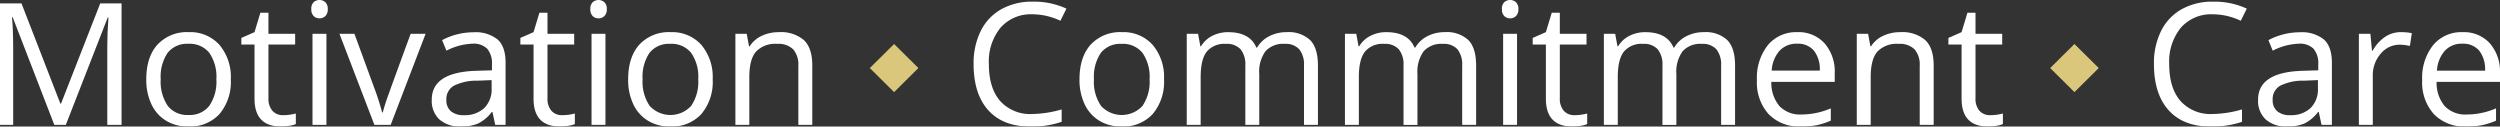
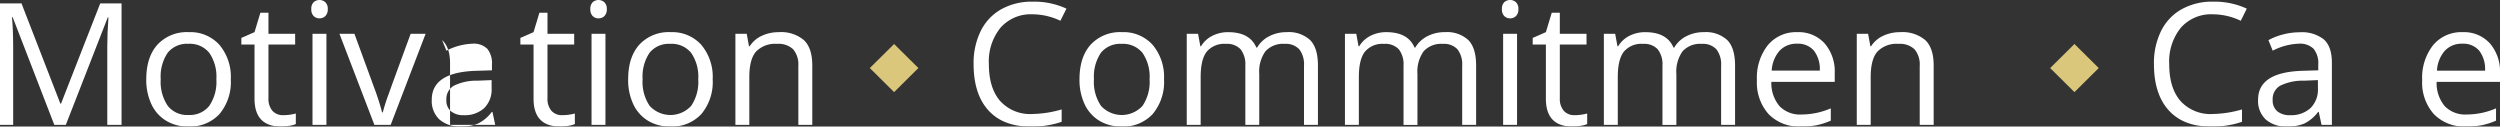
<svg xmlns="http://www.w3.org/2000/svg" viewBox="0 0 521 26.372">
  <rect x="0" y="0" width="521" height="26.372" fill="#333333" stroke="none" />
  <defs>
    <clipPath id="clip-path">
      <rect id="Rectangle_237" data-name="Rectangle 237" width="521" height="26.372" fill="none" />
    </clipPath>
  </defs>
  <g id="Group_375" data-name="Group 375" transform="translate(0 0)" opacity="0.998">
    <g id="Group_374" data-name="Group 374" transform="translate(0 0)" clip-path="url(#clip-path)">
      <path id="Path_480" data-name="Path 480" d="M11.318,26.026,2.641,3.585H2.5q.245,2.665.245,6.337v16.1H0V.71H4.479l8.1,20.883h.139L20.887.71h4.444V26.026H22.357V9.714q0-2.8.245-6.095h-.14L13.715,26.026Z" transform="translate(0 0)" fill="#fff" />
      <path id="Path_481" data-name="Path 481" d="M48.244,16.52a10.4,10.4,0,0,1-2.362,7.247,8.359,8.359,0,0,1-6.524,2.606,8.707,8.707,0,0,1-4.566-1.195,7.907,7.907,0,0,1-3.078-3.429,11.837,11.837,0,0,1-1.085-5.229q0-4.641,2.344-7.229A8.333,8.333,0,0,1,39.48,6.7a8.149,8.149,0,0,1,6.393,2.649,10.357,10.357,0,0,1,2.371,7.169m-14.607,0a8.943,8.943,0,0,0,1.469,5.541,5.123,5.123,0,0,0,4.322,1.9,5.156,5.156,0,0,0,4.33-1.9,8.9,8.9,0,0,0,1.478-5.55,8.754,8.754,0,0,0-1.478-5.5,5.218,5.218,0,0,0-4.364-1.878A5.134,5.134,0,0,0,35.089,11a8.847,8.847,0,0,0-1.452,5.524" transform="translate(-0.144 0)" fill="#fff" />
      <path id="Path_482" data-name="Path 482" d="M59.263,24a9.579,9.579,0,0,0,1.487-.112,9.889,9.889,0,0,0,1.138-.234v2.2a5.366,5.366,0,0,1-1.391.372,10.56,10.56,0,0,1-1.652.147q-5.563,0-5.564-5.8V9.281H50.533V7.9L53.28,6.7l1.225-4.052h1.679v4.4h5.563V9.281H56.184V20.45a3.813,3.813,0,0,0,.822,2.632A2.875,2.875,0,0,0,59.263,24" transform="translate(-0.238 0)" fill="#fff" />
      <path id="Path_483" data-name="Path 483" d="M65.184,1.9a1.9,1.9,0,0,1,.49-1.446,1.826,1.826,0,0,1,2.431.009A1.862,1.862,0,0,1,68.613,1.9a1.893,1.893,0,0,1-.508,1.446,1.706,1.706,0,0,1-1.207.476,1.688,1.688,0,0,1-1.224-.476,1.933,1.933,0,0,1-.49-1.446m3.149,24.121h-2.9V7.048h2.9Z" transform="translate(-0.307 0)" fill="#fff" />
      <path id="Path_484" data-name="Path 484" d="M78.359,26.026,71.081,7.048H74.2L78.324,18.3a52.953,52.953,0,0,1,1.644,5.126h.14a38.51,38.51,0,0,1,1.215-3.8q1.024-2.883,4.592-12.58H89.03L81.752,26.026Z" transform="translate(-0.335 0)" fill="#fff" />
-       <path id="Path_485" data-name="Path 485" d="M103.631,26.026l-.577-2.7h-.139a8.044,8.044,0,0,1-2.86,2.415,8.782,8.782,0,0,1-3.56.632,6.449,6.449,0,0,1-4.47-1.454,5.277,5.277,0,0,1-1.618-4.139q0-5.748,9.29-6.026l3.254-.1V13.472a4.776,4.776,0,0,0-.971-3.3,4.015,4.015,0,0,0-3.1-1.065,12.752,12.752,0,0,0-5.423,1.455l-.893-2.2a13.741,13.741,0,0,1,3.105-1.2,13.565,13.565,0,0,1,3.385-.433,7.353,7.353,0,0,1,5.082,1.507q1.653,1.506,1.653,4.831V26.026ZM97.072,24a5.931,5.931,0,0,0,4.259-1.472,5.414,5.414,0,0,0,1.548-4.121V16.693l-2.9.121a10.663,10.663,0,0,0-5,1.065,3.2,3.2,0,0,0-1.53,2.935,2.949,2.949,0,0,0,.952,2.372A3.987,3.987,0,0,0,97.072,24" transform="translate(-0.426 0)" fill="#fff" />
+       <path id="Path_485" data-name="Path 485" d="M103.631,26.026l-.577-2.7h-.139a8.044,8.044,0,0,1-2.86,2.415,8.782,8.782,0,0,1-3.56.632,6.449,6.449,0,0,1-4.47-1.454,5.277,5.277,0,0,1-1.618-4.139q0-5.748,9.29-6.026l3.254-.1V13.472a4.776,4.776,0,0,0-.971-3.3,4.015,4.015,0,0,0-3.1-1.065,12.752,12.752,0,0,0-5.423,1.455l-.893-2.2q1.653,1.506,1.653,4.831V26.026ZM97.072,24a5.931,5.931,0,0,0,4.259-1.472,5.414,5.414,0,0,0,1.548-4.121V16.693l-2.9.121a10.663,10.663,0,0,0-5,1.065,3.2,3.2,0,0,0-1.53,2.935,2.949,2.949,0,0,0,.952,2.372A3.987,3.987,0,0,0,97.072,24" transform="translate(-0.426 0)" fill="#fff" />
      <path id="Path_486" data-name="Path 486" d="M117.688,24a9.579,9.579,0,0,0,1.487-.112,9.889,9.889,0,0,0,1.138-.234v2.2a5.366,5.366,0,0,1-1.391.372,10.561,10.561,0,0,1-1.653.147q-5.563,0-5.563-5.8V9.281h-2.747V7.9L111.705,6.7l1.224-4.052h1.68v4.4h5.563V9.281h-5.563V20.45a3.818,3.818,0,0,0,.821,2.632,2.877,2.877,0,0,0,2.257.918" transform="translate(-0.513 0)" fill="#fff" />
      <path id="Path_487" data-name="Path 487" d="M123.609,1.9A1.9,1.9,0,0,1,124.1.459a1.826,1.826,0,0,1,2.431.009,1.866,1.866,0,0,1,.508,1.437,1.9,1.9,0,0,1-.508,1.446,1.707,1.707,0,0,1-1.207.476,1.688,1.688,0,0,1-1.224-.476,1.93,1.93,0,0,1-.491-1.446m3.149,24.121h-2.9V7.048h2.9Z" transform="translate(-0.582 0)" fill="#fff" />
      <path id="Path_488" data-name="Path 488" d="M149.144,16.52a10.4,10.4,0,0,1-2.361,7.247,8.363,8.363,0,0,1-6.525,2.606,8.707,8.707,0,0,1-4.566-1.195,7.915,7.915,0,0,1-3.079-3.429,11.85,11.85,0,0,1-1.084-5.229q0-4.641,2.344-7.229A8.333,8.333,0,0,1,140.38,6.7a8.153,8.153,0,0,1,6.394,2.649,10.361,10.361,0,0,1,2.37,7.169m-14.607,0a8.936,8.936,0,0,0,1.47,5.541,5.872,5.872,0,0,0,8.65.009,8.9,8.9,0,0,0,1.478-5.55,8.754,8.754,0,0,0-1.478-5.5,5.218,5.218,0,0,0-4.364-1.878,5.135,5.135,0,0,0-4.3,1.852,8.847,8.847,0,0,0-1.452,5.524" transform="translate(-0.62 0)" fill="#fff" />
      <path id="Path_489" data-name="Path 489" d="M167.1,26.026V13.749a4.923,4.923,0,0,0-1.067-3.463,4.374,4.374,0,0,0-3.341-1.143,5.542,5.542,0,0,0-4.409,1.611q-1.4,1.609-1.4,5.315v9.957h-2.9V7.048h2.361l.473,2.6h.14a5.908,5.908,0,0,1,2.5-2.173,8.208,8.208,0,0,1,3.586-.771,7.334,7.334,0,0,1,5.213,1.654q1.75,1.655,1.749,5.29V26.026Z" transform="translate(-0.725 0)" fill="#fff" />
      <path id="Path_490" data-name="Path 490" d="M192.251,14.179,187.189,19.2l-5.062-5.018,5.062-5.011Z" transform="translate(-0.858 0)" fill="#dac77b" />
      <path id="Path_491" data-name="Path 491" d="M216.138,2.979a8.4,8.4,0,0,0-6.656,2.779,11.136,11.136,0,0,0-2.441,7.611q0,4.969,2.354,7.679a8.407,8.407,0,0,0,6.708,2.709,23.119,23.119,0,0,0,6.106-.951v2.579a18.962,18.962,0,0,1-6.561.987q-5.651,0-8.721-3.393t-3.069-9.646a15.078,15.078,0,0,1,1.478-6.856A10.54,10.54,0,0,1,209.6,1.94,13.022,13.022,0,0,1,216.173.347,16,16,0,0,1,223.206,1.8l-1.26,2.529a13.664,13.664,0,0,0-5.809-1.351" transform="translate(-0.96 0)" fill="#fff" />
      <path id="Path_492" data-name="Path 492" d="M243.648,16.52a10.4,10.4,0,0,1-2.362,7.247,8.36,8.36,0,0,1-6.525,2.606,8.707,8.707,0,0,1-4.566-1.195,7.907,7.907,0,0,1-3.078-3.429,11.836,11.836,0,0,1-1.084-5.229q0-4.641,2.343-7.229A8.333,8.333,0,0,1,234.883,6.7a8.151,8.151,0,0,1,6.394,2.649,10.357,10.357,0,0,1,2.371,7.169m-14.608,0a8.936,8.936,0,0,0,1.47,5.541,5.872,5.872,0,0,0,8.65.009,8.9,8.9,0,0,0,1.479-5.55,8.754,8.754,0,0,0-1.479-5.5A5.216,5.216,0,0,0,234.8,9.144a5.135,5.135,0,0,0-4.3,1.852,8.847,8.847,0,0,0-1.452,5.524" transform="translate(-1.065 0)" fill="#fff" />
      <path id="Path_493" data-name="Path 493" d="M272.924,26.026V13.68a5.091,5.091,0,0,0-.979-3.4A3.812,3.812,0,0,0,268.9,9.143a4.942,4.942,0,0,0-4.006,1.541,7.267,7.267,0,0,0-1.295,4.745v10.6h-2.9V13.68a5.085,5.085,0,0,0-.98-3.4,3.833,3.833,0,0,0-3.062-1.134,4.764,4.764,0,0,0-4,1.619q-1.269,1.62-1.268,5.307v9.957h-2.9V7.048h2.362l.473,2.6h.14a5.675,5.675,0,0,1,2.317-2.164,7.136,7.136,0,0,1,3.35-.78q4.5,0,5.877,3.221h.14a6.086,6.086,0,0,1,2.484-2.354,7.764,7.764,0,0,1,3.708-.867,6.533,6.533,0,0,1,4.872,1.654q1.618,1.655,1.618,5.29V26.026Z" transform="translate(-1.171 0)" fill="#fff" />
      <path id="Path_494" data-name="Path 494" d="M306.047,26.026V13.68a5.091,5.091,0,0,0-.979-3.4,3.812,3.812,0,0,0-3.045-1.134,4.941,4.941,0,0,0-4.006,1.541,7.267,7.267,0,0,0-1.294,4.745v10.6h-2.9V13.68a5.085,5.085,0,0,0-.98-3.4,3.832,3.832,0,0,0-3.061-1.134,4.764,4.764,0,0,0-4,1.619q-1.269,1.62-1.269,5.307v9.957h-2.9V7.048h2.362l.473,2.6h.14A5.678,5.678,0,0,1,286.9,7.481a7.132,7.132,0,0,1,3.349-.78q4.5,0,5.878,3.221h.14a6.083,6.083,0,0,1,2.483-2.354A7.764,7.764,0,0,1,302.46,6.7a6.536,6.536,0,0,1,4.873,1.654q1.617,1.655,1.618,5.29V26.026Z" transform="translate(-1.327 0)" fill="#fff" />
      <path id="Path_495" data-name="Path 495" d="M314.485,1.9a1.9,1.9,0,0,1,.491-1.446,1.826,1.826,0,0,1,2.431.009,1.862,1.862,0,0,1,.508,1.437,1.893,1.893,0,0,1-.508,1.446,1.706,1.706,0,0,1-1.207.476,1.688,1.688,0,0,1-1.224-.476,1.93,1.93,0,0,1-.491-1.446m3.149,24.121h-2.9V7.048h2.9Z" transform="translate(-1.482 0)" fill="#fff" />
      <path id="Path_496" data-name="Path 496" d="M329.657,24a9.579,9.579,0,0,0,1.487-.112,9.886,9.886,0,0,0,1.138-.234v2.2a5.366,5.366,0,0,1-1.391.372,10.561,10.561,0,0,1-1.653.147q-5.563,0-5.563-5.8V9.281h-2.747V7.9L323.674,6.7,324.9,2.649h1.679v4.4h5.564V9.281h-5.564V20.45a3.818,3.818,0,0,0,.822,2.632,2.877,2.877,0,0,0,2.257.918" transform="translate(-1.512 0)" fill="#fff" />
      <path id="Path_497" data-name="Path 497" d="M360.262,26.026V13.68a5.091,5.091,0,0,0-.979-3.4,3.812,3.812,0,0,0-3.044-1.134,4.941,4.941,0,0,0-4.006,1.541,7.267,7.267,0,0,0-1.295,4.745v10.6h-2.9V13.68a5.085,5.085,0,0,0-.98-3.4,3.833,3.833,0,0,0-3.061-1.134,4.764,4.764,0,0,0-4,1.619q-1.269,1.62-1.269,5.307v9.957h-2.9V7.048h2.361l.473,2.6h.14a5.677,5.677,0,0,1,2.318-2.164,7.136,7.136,0,0,1,3.35-.78q4.5,0,5.877,3.221h.14a6.086,6.086,0,0,1,2.484-2.354,7.764,7.764,0,0,1,3.708-.867,6.535,6.535,0,0,1,4.872,1.654q1.618,1.655,1.618,5.29V26.026Z" transform="translate(-1.582 0)" fill="#fff" />
      <path id="Path_498" data-name="Path 498" d="M377.042,26.372a8.853,8.853,0,0,1-6.708-2.563,9.855,9.855,0,0,1-2.458-7.117,10.929,10.929,0,0,1,2.283-7.29,7.618,7.618,0,0,1,6.131-2.7,7.27,7.27,0,0,1,5.7,2.346,8.938,8.938,0,0,1,2.1,6.191v1.818H370.884a7.474,7.474,0,0,0,1.706,5.073,5.928,5.928,0,0,0,4.556,1.732,15.587,15.587,0,0,0,6.124-1.281v2.562a15.419,15.419,0,0,1-2.913.944,16.566,16.566,0,0,1-3.315.286m-.787-17.264a4.767,4.767,0,0,0-3.682,1.489,6.824,6.824,0,0,0-1.618,4.121h10.024a6.276,6.276,0,0,0-1.224-4.164,4.334,4.334,0,0,0-3.5-1.446" transform="translate(-1.733 0)" fill="#fff" />
      <path id="Path_499" data-name="Path 499" d="M401.9,26.026V13.749a4.918,4.918,0,0,0-1.067-3.463,4.375,4.375,0,0,0-3.342-1.143,5.539,5.539,0,0,0-4.407,1.611q-1.4,1.609-1.4,5.315v9.957h-2.9V7.048h2.362l.473,2.6h.14a5.908,5.908,0,0,1,2.5-2.173,8.208,8.208,0,0,1,3.586-.771,7.334,7.334,0,0,1,5.213,1.654q1.748,1.655,1.75,5.29V26.026Z" transform="translate(-1.832 0)" fill="#fff" />
-       <path id="Path_500" data-name="Path 500" d="M416.7,24a9.579,9.579,0,0,0,1.487-.112,9.889,9.889,0,0,0,1.138-.234v2.2a5.366,5.366,0,0,1-1.391.372,10.561,10.561,0,0,1-1.653.147q-5.561,0-5.563-5.8V9.281h-2.747V7.9L410.714,6.7l1.225-4.052h1.679v4.4h5.563V9.281h-5.563V20.45a3.818,3.818,0,0,0,.821,2.632A2.877,2.877,0,0,0,416.7,24" transform="translate(-1.922 0)" fill="#fff" />
      <path id="Path_501" data-name="Path 501" d="M439.4,14.179,434.336,19.2l-5.062-5.018,5.062-5.011Z" transform="translate(-2.022 0)" fill="#dac77b" />
      <path id="Path_502" data-name="Path 502" d="M463.287,2.979a8.4,8.4,0,0,0-6.656,2.779,11.136,11.136,0,0,0-2.441,7.611q0,4.969,2.354,7.679a8.4,8.4,0,0,0,6.708,2.709,23.119,23.119,0,0,0,6.106-.951v2.579a18.962,18.962,0,0,1-6.561.987q-5.651,0-8.721-3.393t-3.07-9.646a15.091,15.091,0,0,1,1.478-6.856,10.548,10.548,0,0,1,4.27-4.537A13.022,13.022,0,0,1,463.322.347,16,16,0,0,1,470.355,1.8L469.1,4.33a13.664,13.664,0,0,0-5.809-1.351" transform="translate(-2.125 0)" fill="#fff" />
      <path id="Path_503" data-name="Path 503" d="M486.035,26.026l-.577-2.7h-.139a8.053,8.053,0,0,1-2.86,2.415,8.789,8.789,0,0,1-3.56.632,6.445,6.445,0,0,1-4.469-1.454,5.278,5.278,0,0,1-1.619-4.139q0-5.748,9.29-6.026l3.254-.1V13.472a4.781,4.781,0,0,0-.971-3.3,4.017,4.017,0,0,0-3.1-1.065,12.756,12.756,0,0,0-5.424,1.455l-.892-2.2a13.741,13.741,0,0,1,3.105-1.2,13.565,13.565,0,0,1,3.385-.433,7.353,7.353,0,0,1,5.082,1.507q1.653,1.506,1.653,4.831V26.026ZM479.475,24a5.928,5.928,0,0,0,4.259-1.472,5.415,5.415,0,0,0,1.55-4.121V16.693l-2.9.121a10.663,10.663,0,0,0-5,1.065,3.2,3.2,0,0,0-1.531,2.935,2.947,2.947,0,0,0,.953,2.372,3.985,3.985,0,0,0,2.668.814" transform="translate(-2.227 0)" fill="#fff" />
-       <path id="Path_504" data-name="Path 504" d="M502.658,6.7a11.465,11.465,0,0,1,2.292.208l-.4,2.667a10,10,0,0,0-2.1-.26,5.129,5.129,0,0,0-3.98,1.87,6.779,6.779,0,0,0-1.652,4.658V26.026h-2.9V7.048h2.4l.332,3.515h.14A8.36,8.36,0,0,1,499.351,7.7a5.835,5.835,0,0,1,3.306-1" transform="translate(-2.327 0)" fill="#fff" />
      <path id="Path_505" data-name="Path 505" d="M516.34,26.372a8.855,8.855,0,0,1-6.709-2.563,9.859,9.859,0,0,1-2.457-7.117,10.934,10.934,0,0,1,2.282-7.29,7.62,7.62,0,0,1,6.132-2.7,7.268,7.268,0,0,1,5.7,2.346,8.938,8.938,0,0,1,2.1,6.191v1.818H510.182a7.474,7.474,0,0,0,1.7,5.073,5.931,5.931,0,0,0,4.557,1.732,15.58,15.58,0,0,0,6.123-1.281v2.562a15.414,15.414,0,0,1-2.912.944,16.566,16.566,0,0,1-3.315.286m-.787-17.264A4.769,4.769,0,0,0,511.87,10.6a6.823,6.823,0,0,0-1.617,4.121h10.023a6.281,6.281,0,0,0-1.223-4.164,4.333,4.333,0,0,0-3.5-1.446" transform="translate(-2.389 0)" fill="#fff" />
    </g>
  </g>
</svg>